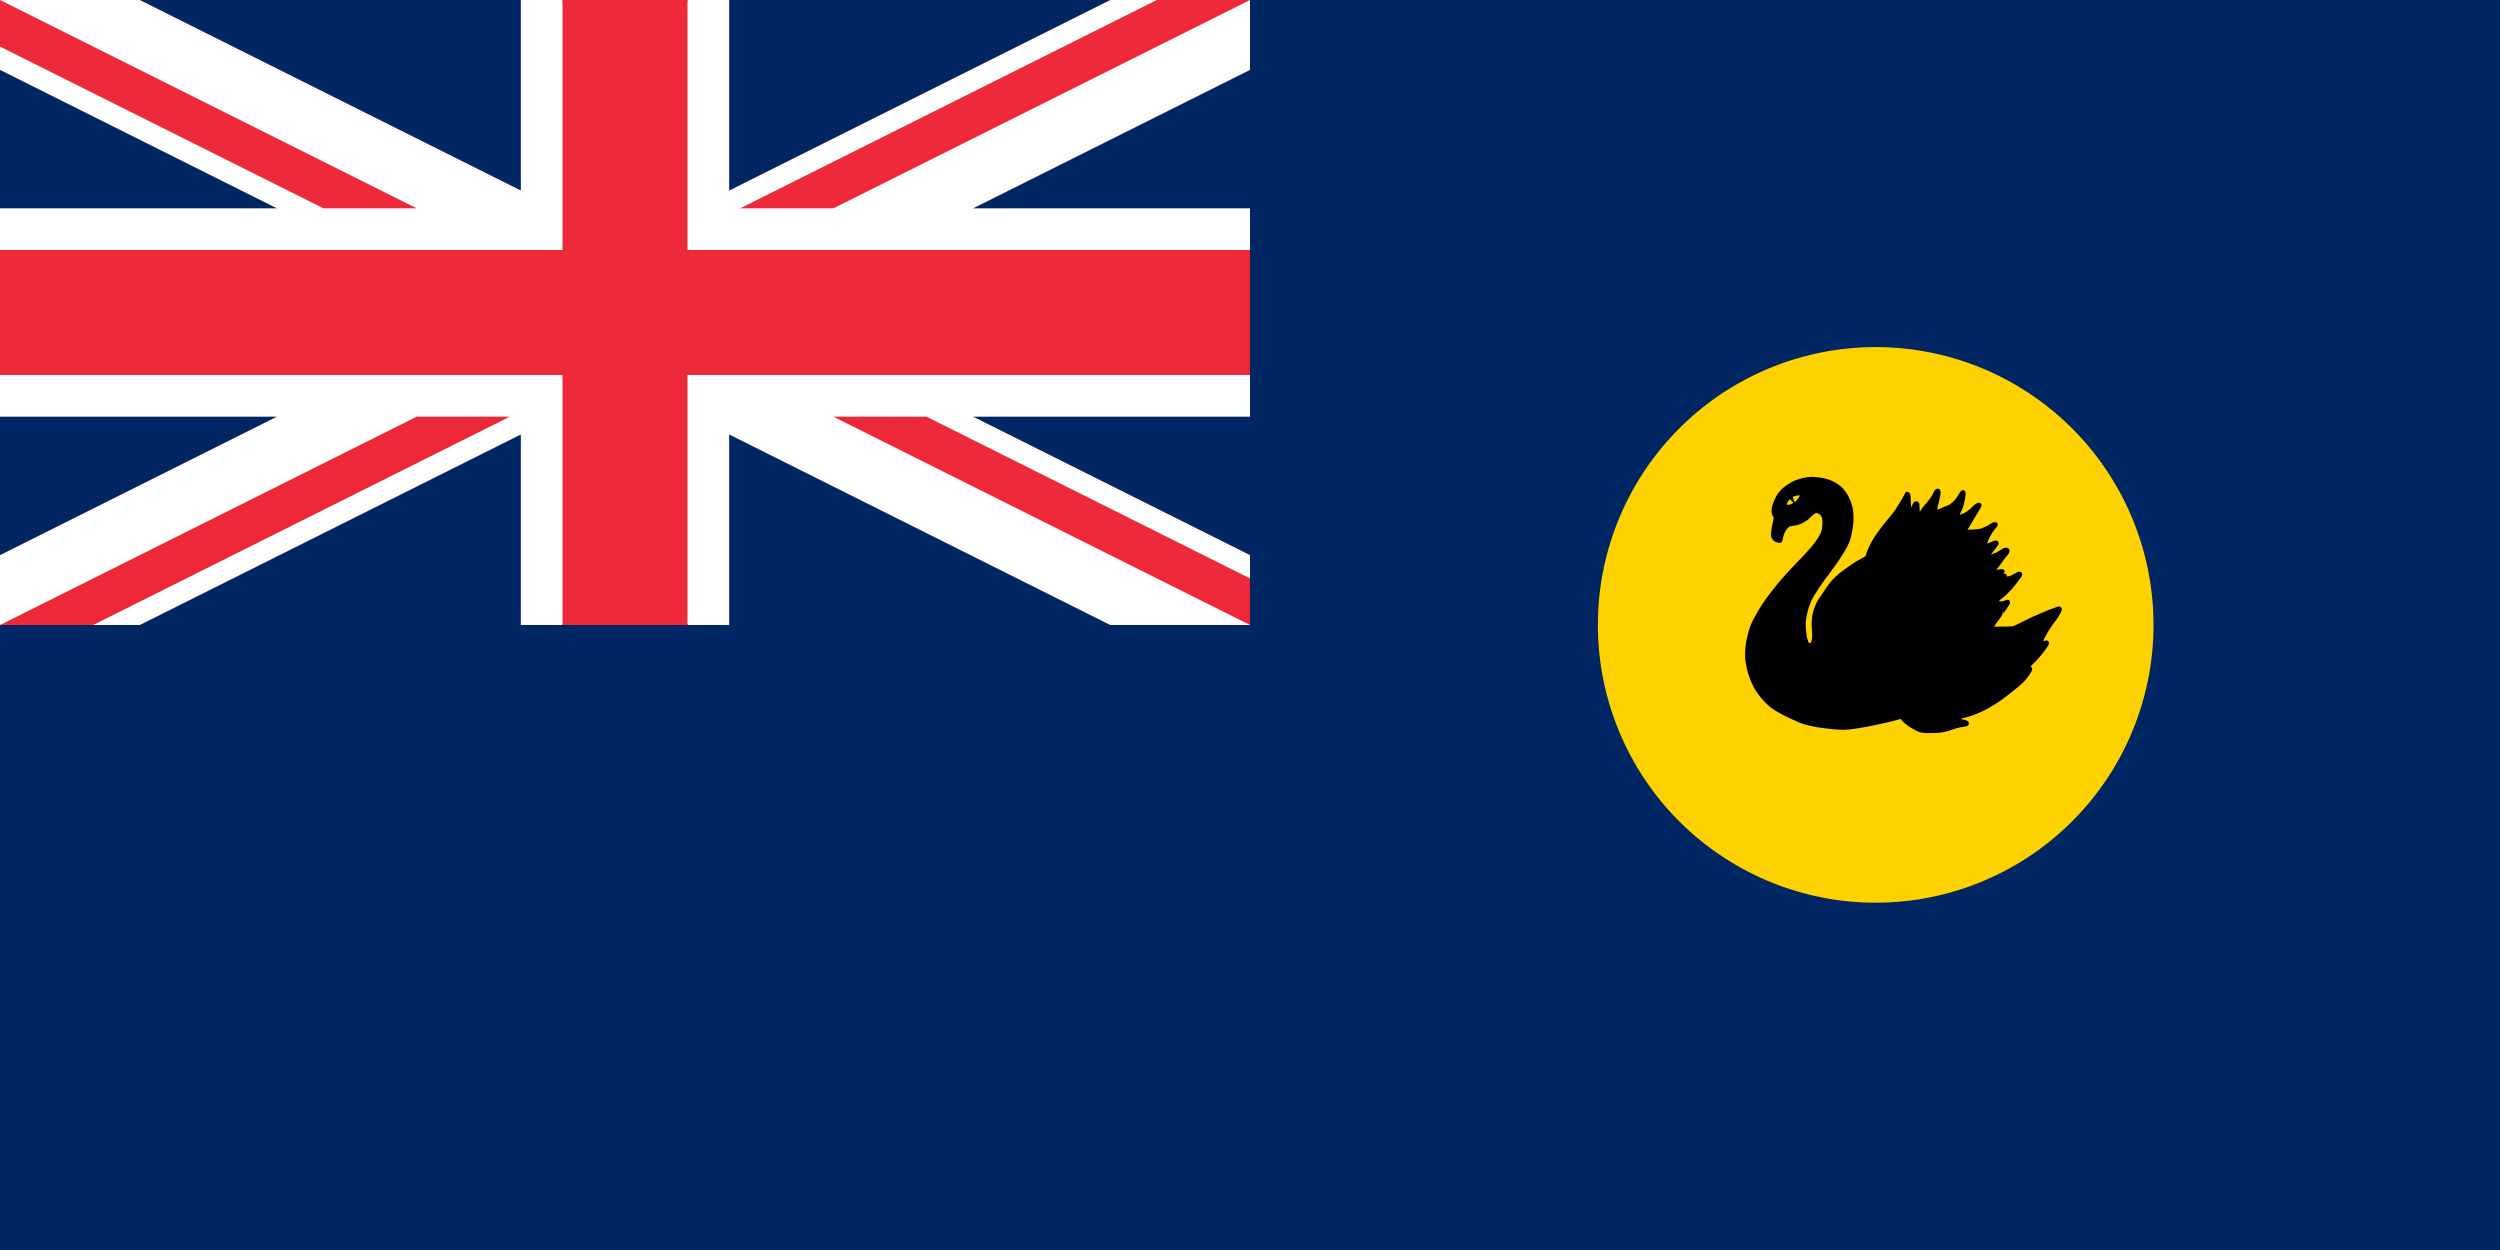
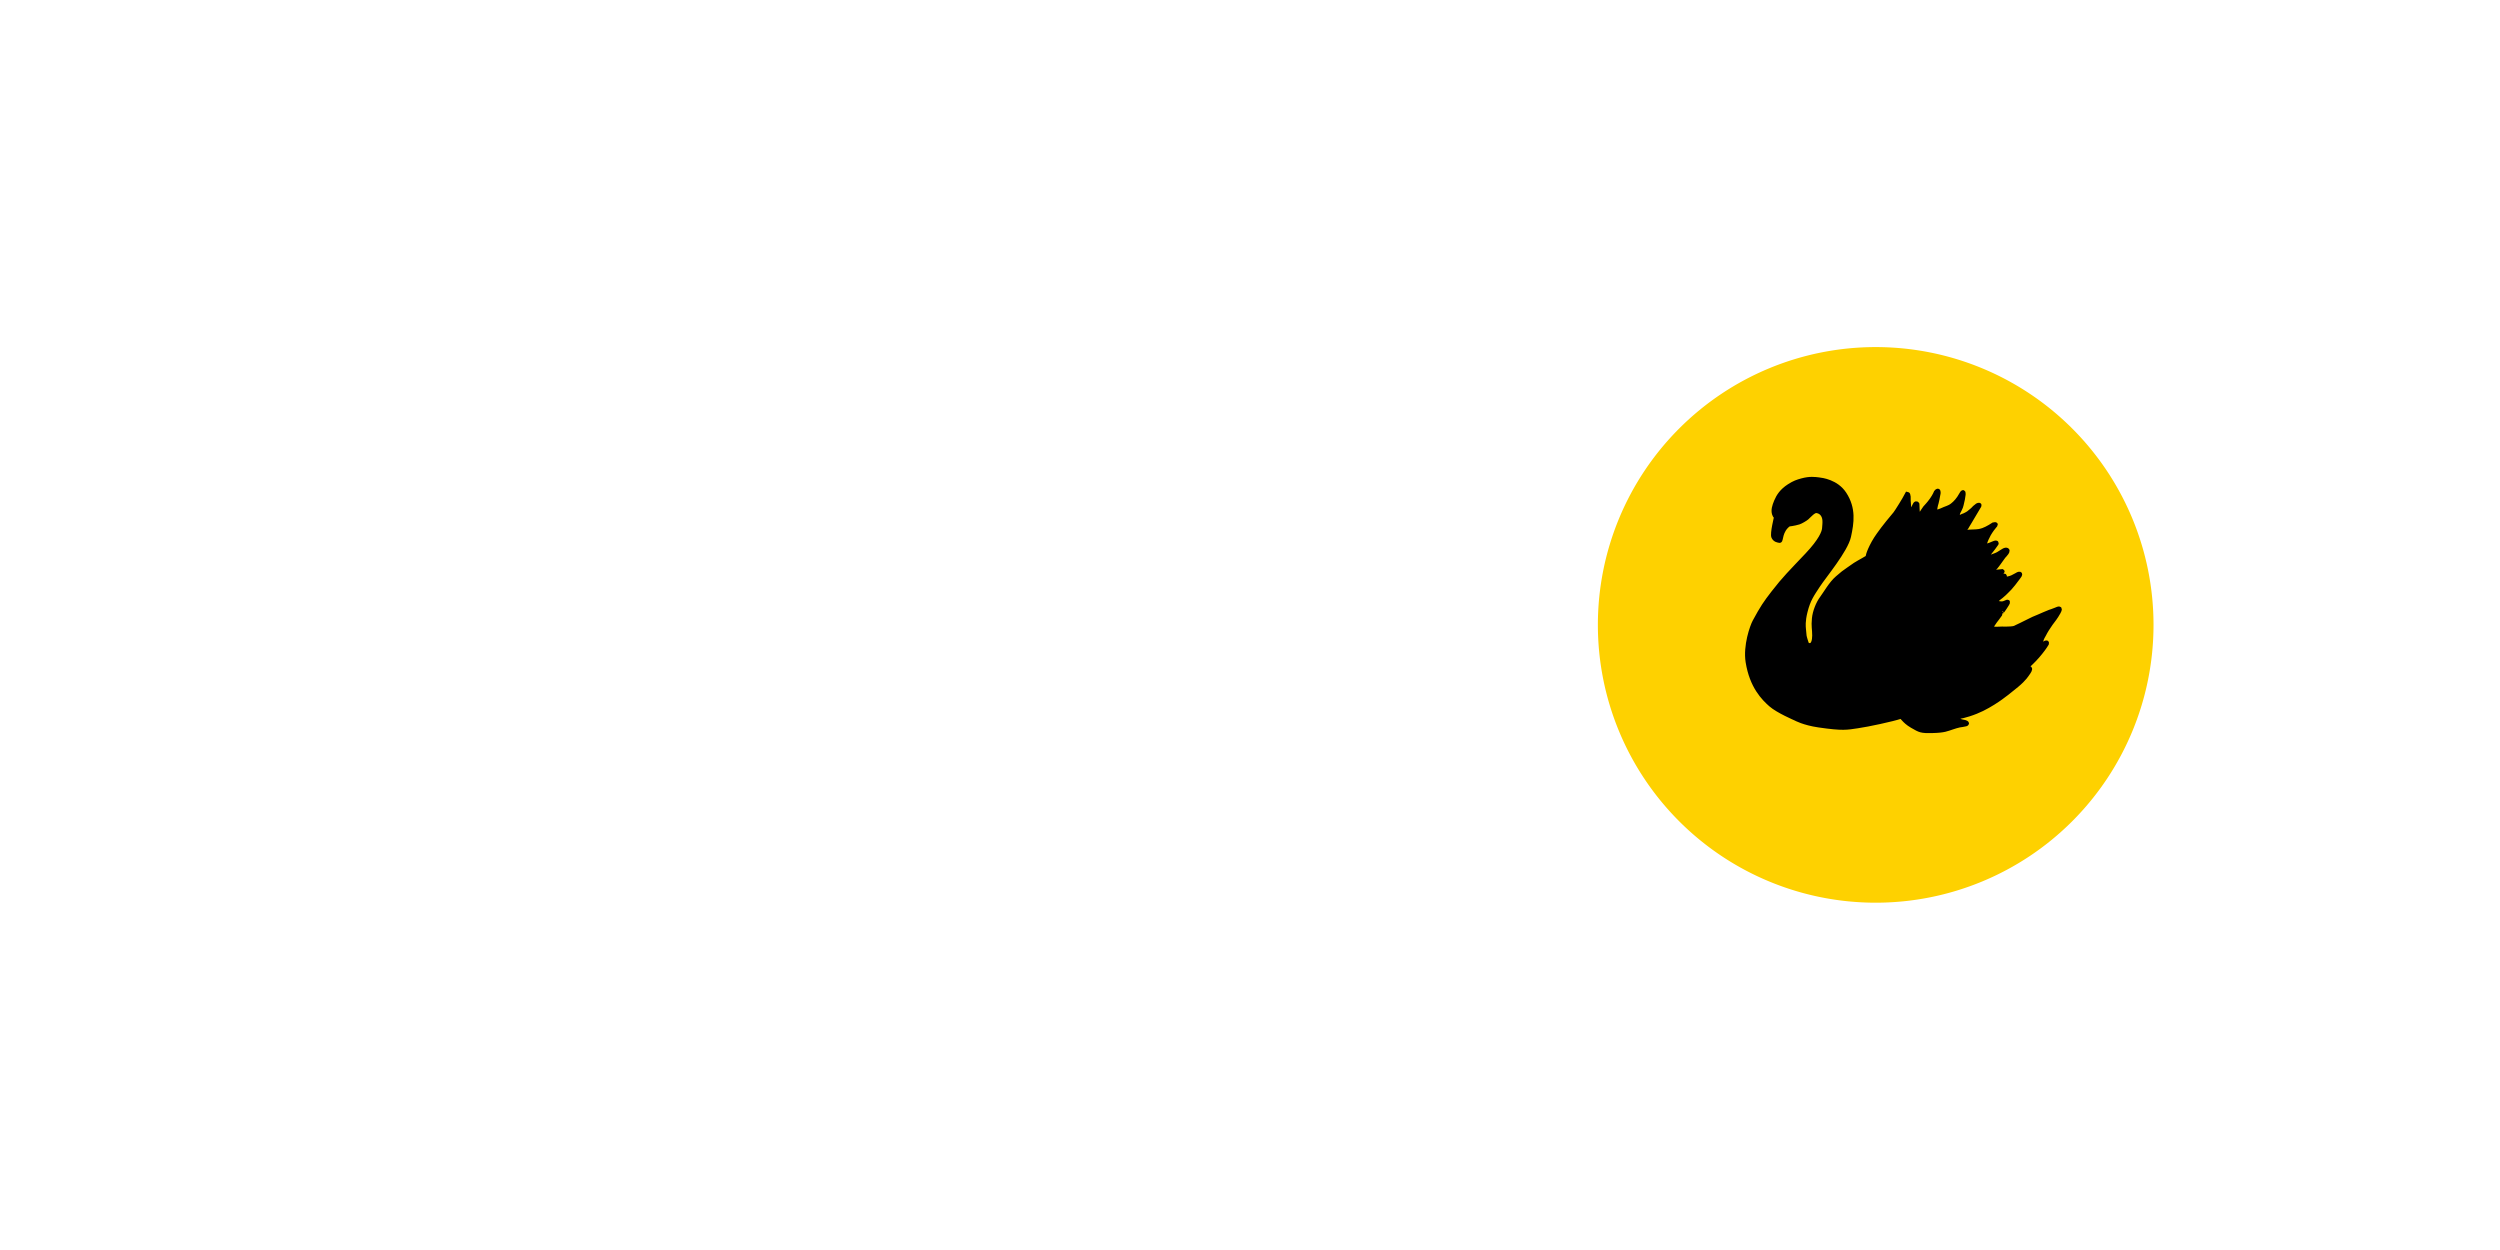
<svg xmlns="http://www.w3.org/2000/svg" xmlns:xlink="http://www.w3.org/1999/xlink" version="1.0" width="1800" height="900" id="svg1">
  <defs id="defs3">
    <linearGradient id="linearGradient1108">
      <stop id="stop1109" style="stop-color:#000000;stop-opacity:1" offset="0" />
      <stop id="stop1110" style="stop-color:#ffffff;stop-opacity:1" offset="1" />
    </linearGradient>
    <linearGradient id="linearGradient1111" xlink:href="#linearGradient1108" />
    <linearGradient id="linearGradient1112" xlink:href="#linearGradient1108" />
    <linearGradient id="linearGradient1113" xlink:href="#linearGradient1108" />
    <linearGradient id="linearGradient1114" xlink:href="#linearGradient1108" />
    <linearGradient id="linearGradient1115" xlink:href="#linearGradient1108" />
    <linearGradient id="linearGradient1116" xlink:href="#linearGradient1108" />
    <linearGradient id="linearGradient1117" xlink:href="#linearGradient1108" />
    <linearGradient id="linearGradient1118" xlink:href="#linearGradient1108" />
    <linearGradient id="linearGradient1119" xlink:href="#linearGradient1108" />
    <linearGradient id="linearGradient1120" xlink:href="#linearGradient1108" />
    <linearGradient id="linearGradient1121" xlink:href="#linearGradient1108" />
    <linearGradient id="linearGradient1122" xlink:href="#linearGradient1108" />
    <linearGradient id="linearGradient1123" xlink:href="#linearGradient1108" />
    <linearGradient id="linearGradient1124" xlink:href="#linearGradient1108" />
    <linearGradient id="linearGradient1125" xlink:href="#linearGradient1108" />
    <linearGradient id="linearGradient1126" xlink:href="#linearGradient1108" />
    <linearGradient id="linearGradient1127" xlink:href="#linearGradient1108" />
    <linearGradient id="linearGradient1128" xlink:href="#linearGradient1108" />
    <linearGradient id="linearGradient1129" xlink:href="#linearGradient1108" />
    <linearGradient id="linearGradient1130" xlink:href="#linearGradient1108" />
    <linearGradient id="linearGradient1131" xlink:href="#linearGradient1108" />
    <linearGradient id="linearGradient1132" xlink:href="#linearGradient1108" />
    <linearGradient id="linearGradient1133" xlink:href="#linearGradient1108" />
    <linearGradient id="linearGradient1134" xlink:href="#linearGradient1108" />
    <linearGradient id="linearGradient1135" xlink:href="#linearGradient1108" />
    <linearGradient id="linearGradient1136" xlink:href="#linearGradient1108" />
    <linearGradient id="linearGradient1137" xlink:href="#linearGradient1108" />
    <linearGradient id="linearGradient1138" xlink:href="#linearGradient1108" />
    <linearGradient id="linearGradient1139" xlink:href="#linearGradient1108" />
    <linearGradient id="linearGradient1140" xlink:href="#linearGradient1108" />
    <linearGradient id="linearGradient1141" xlink:href="#linearGradient1108" />
    <linearGradient id="linearGradient1142" xlink:href="#linearGradient1108" />
    <linearGradient id="linearGradient1143" xlink:href="#linearGradient1108" />
    <linearGradient id="linearGradient1144" xlink:href="#linearGradient1108" />
    <linearGradient id="linearGradient1145" xlink:href="#linearGradient1108" />
    <linearGradient id="linearGradient1146" xlink:href="#linearGradient1108" />
    <linearGradient id="linearGradient1147" xlink:href="#linearGradient1108" />
    <linearGradient id="linearGradient1148" xlink:href="#linearGradient1108" />
    <linearGradient id="linearGradient1149" xlink:href="#linearGradient1108" />
    <linearGradient id="linearGradient1150" xlink:href="#linearGradient1108" />
    <linearGradient id="linearGradient1151" xlink:href="#linearGradient1108" />
    <linearGradient id="linearGradient1152" xlink:href="#linearGradient1108" />
    <linearGradient id="linearGradient1153" xlink:href="#linearGradient1108" />
    <linearGradient id="linearGradient1154" xlink:href="#linearGradient1108" />
    <linearGradient id="linearGradient1155" xlink:href="#linearGradient1108" />
    <linearGradient id="linearGradient1156" xlink:href="#linearGradient1108" />
    <linearGradient id="linearGradient1157" xlink:href="#linearGradient1108" />
    <linearGradient id="linearGradient1158" xlink:href="#linearGradient1108" />
    <linearGradient id="linearGradient1159" xlink:href="#linearGradient1108" />
    <linearGradient id="linearGradient1160" xlink:href="#linearGradient1108" />
    <linearGradient id="linearGradient1161" xlink:href="#linearGradient1108" />
    <linearGradient id="linearGradient1162" xlink:href="#linearGradient1108" />
    <linearGradient id="linearGradient1163" xlink:href="#linearGradient1108" />
    <linearGradient id="linearGradient1164" xlink:href="#linearGradient1108" />
    <linearGradient id="linearGradient1165" xlink:href="#linearGradient1108" />
    <linearGradient id="linearGradient1166" xlink:href="#linearGradient1108" />
    <linearGradient id="linearGradient1167" xlink:href="#linearGradient1108" />
    <linearGradient id="linearGradient1168" xlink:href="#linearGradient1108" />
    <linearGradient id="linearGradient1169" xlink:href="#linearGradient1108" />
    <linearGradient id="linearGradient1170" xlink:href="#linearGradient1108" />
    <linearGradient id="linearGradient1171" xlink:href="#linearGradient1108" />
    <linearGradient id="linearGradient1172" xlink:href="#linearGradient1108" />
  </defs>
-   <rect width="1800" height="900" x="0" y="0" id="rect1356" style="fill:#002664;fill-opacity:1" />
-   <path d="m 1114.929,-213.368 a 65.584,57.776 0 1 1 -131.168,0 65.584,57.776 0 1 1 131.168,0 z" transform="matrix(3.05,0,0,3.462,-1850,1188.598)" id="path3682" style="fill:#fed100;fill-opacity:1;fill-rule:nonzero;stroke:none" />
-   <rect width="900" height="450" x="6.7741703e-06" y="0" id="rect1359" style="fill:#002664;fill-opacity:1" />
+   <path d="m 1114.929,-213.368 a 65.584,57.776 0 1 1 -131.168,0 65.584,57.776 0 1 1 131.168,0 " transform="matrix(3.05,0,0,3.462,-1850,1188.598)" id="path3682" style="fill:#fed100;fill-opacity:1;fill-rule:nonzero;stroke:none" />
  <g transform="matrix(0.6,0,0,0.6,6.7741704e-6,4.5e-4)" id="upper_half">
    <polygon points="167.705,0 625,228.647 625,0 675,0 750,325 0,300 0,250 332.295,250 0,83.853 0,0 0,0 " id="upper_left_white" style="fill:#ffffff" />
    <use transform="matrix(-1,0,0,1,1500,0)" id="use1363" x="0" y="0" width="1000" height="500" xlink:href="#upper_left_white" />
-     <path d="M 0,0 500,250 388.197,250 0,55.902 0,0 z m 1500,0 -500,250 -111.803,0 500,-250 L 1500,0 z" id="upper_red_diagonals" style="fill:#ed2939;fill-opacity:1" />
  </g>
  <use transform="matrix(-1,0,0,-1,900,450)" id="use1366" x="0" y="0" width="1000" height="500" xlink:href="#upper_half" />
-   <path d="m 405,4.5e-4 90,0 0,180 405,0 0,90 -405,0 0,180 -90,0 0,-180 -405,0 0,-90 405,0 0,-180 z" id="path1368" style="fill:#ed2939" />
  <path d="m 1372.946,356.247 c -1.522,2.972 -7.206,12.191 -8.414,13.661 -4.823,5.905 -6.02,7.13 -8.761,10.826 -1.505,2.02 -4.715,6.241 -6.695,9.835 -4.33,7.875 -4.33,10.738 -4.33,10.738 0,0 -6.107,3.588 -6.692,3.84 -0.592,0.245 -3.325,2.002 -7.091,4.718 -4.921,3.539 -2.755,1.782 -8.075,6.307 -4.561,3.896 -8.537,11.039 -11.021,14.364 -2.954,3.938 -5.229,9.902 -5.712,14.76 -0.588,5.915 0.2,7.392 0.2,12.313 0,3.791 -0.984,6.99 -3.154,6.99 -1.669,0 -2.163,0.2 -3.346,-4.13 -0.686,-2.524 -0.725,-1.936 -1.176,-7.875 -0.102,-1.281 -0.592,-5.219 1.176,-12.215 2.205,-8.761 4.753,-12.114 9.159,-18.89 4.427,-6.769 19.981,-25.309 22.148,-35.249 2.138,-9.874 3.738,-20.087 -3.252,-30.716 -5.747,-8.733 -16.166,-9.975 -18.406,-10.234 -2.804,-0.329 -6.45,-0.879 -12.145,0.686 -3.209,0.889 -5.379,1.575 -9.215,4.036 -5.184,3.318 -7.679,7.137 -9.254,10.927 -1.477,3.546 -2.313,6.384 -1.477,9.065 0.564,1.813 1.477,2.167 1.477,2.167 0,0 -3.014,12.012 -1.967,14.375 1.081,2.408 3.36,2.566 4.428,2.755 1.155,0.203 0.172,-7.21 6.559,-11.788 0,0 3.605,-0.353 7.224,-1.442 1.536,-0.469 5.054,-2.625 5.768,-3.283 1.932,-1.768 4.998,-5.401 7.224,-4.946 1.256,0.252 2.373,0.609 3.643,1.869 2.632,3.021 1.991,6.622 1.673,10.819 -0.21,2.674 -2.488,8.624 -12.302,19.009 -11.812,12.502 -16.243,16.727 -24.318,27.157 -5.831,7.543 -7.934,10.609 -13.485,20.878 -1.834,3.395 -6.793,17.325 -4.921,29.04 2.842,17.756 11.382,26.173 16.499,30.709 5.131,4.543 17.857,9.968 17.857,9.968 0,0 5.806,3.311 16.733,4.9 17.72,2.559 20.044,1.736 27.895,0.613 7.616,-1.082 25.063,-4.844 30.971,-6.815 1.267,-0.43 2.03,2.954 8.267,6.594 5.904,3.444 6.598,3.815 14.57,3.644 8.957,-0.2 10.507,-1.306 14.469,-2.562 2.044,-0.651 3.251,-1.082 5.12,-1.474 0.92,-0.196 3.244,-0.396 4.529,-0.788 1.929,-0.606 -0.238,-1.428 -1.284,-1.575 -3.938,-0.592 -5.191,-2.069 -5.607,-2.66 0,0 -0.689,-0.588 0.392,-0.885 0,0 2.425,0 8.662,-1.967 3.741,-1.18 6.951,-2.524 9.649,-3.84 5.631,-2.755 11.232,-6.51 13.482,-8.169 2.66,-1.971 5.414,-3.938 11.322,-8.859 5.918,-4.939 7.186,-7.483 8.662,-9.552 0.984,-1.39 1.403,-3.115 0.294,-2.559 -0.592,0.297 -1.477,0.69 -2.261,1.082 0,0 -1.677,0.087 -0.693,-1.278 0.234,-0.336 1.256,-1.106 1.873,-1.505 0,0 4.144,-3.752 7.087,-7.161 3.237,-3.763 5.215,-6.496 6.692,-8.957 0,0 0.7,-1.477 -1.179,-0.494 -2.068,1.085 -2.461,1.677 -2.461,1.677 0,0 -1.477,0.196 -0.493,-2.954 1.12,-3.556 1.179,-2.755 2.167,-4.823 0.945,-1.992 3.248,-5.712 4.921,-7.973 1.774,-2.401 3.444,-4.333 5.513,-8.071 2.054,-3.721 0.161,-2.741 -2.167,-1.785 -1.869,0.777 -3.433,1.271 -4.133,1.491 -1.208,0.382 -6.521,2.8 -7.875,3.346 -3.619,1.463 -4.133,1.698 -7.581,3.444 -4.291,2.177 -7.074,3.483 -8.068,3.938 -1.085,0.49 -1.477,1.082 -4.431,1.281 -4.028,0.27 -3.643,0.095 -6.303,0.095 -2.555,0 -4.33,0.336 -6.101,0 -1.76,-0.333 -2.968,0.406 -0.885,-2.657 2.065,-3.052 1.771,-2.657 3.248,-4.543 0.92,-1.166 3.924,-5.408 3.836,-5.31 -0.5,0.567 4.333,-5.992 4.039,-6.682 -0.294,-0.69 -2.264,1.183 -4.529,1.082 -1.379,0 -3.248,-0.49 -3.938,-0.592 -0.382,-0.052 -0.493,-1.078 1.081,-2.555 1.123,-1.047 0.248,-0.277 2.66,-2.167 1.463,-1.141 2.863,-2.576 3.84,-3.546 1.967,-1.967 2.656,-2.559 4.823,-5.317 3.224,-4.102 4.428,-5.915 4.428,-5.915 0,0 1.393,-1.925 -0.984,-1.085 0,0 -0.392,0.297 -4.035,2.17 -1.687,0.861 -4.455,1.337 -6.006,1.376 -1.536,0.025 -1.106,-0.816 -0.094,-1.575 0.994,-0.746 0.564,-0.763 -0.399,-0.787 -1.561,-0.038 -5.152,0.816 -4.231,-0.592 1.046,-1.607 4.098,-2.23 3.346,-2.653 0,0 -4.13,0.392 -6.003,0.588 0,0 -1.281,-0.196 -0.787,-1.477 0.172,-0.441 2.548,-2.482 2.853,-3.15 0,0 2.66,-3.542 4.925,-6.79 0,0 5.019,-4.827 1.477,-4.627 -1.477,0.098 -4.529,2.853 -6.993,3.738 -2.461,0.889 -10.038,4.235 -5.509,-0.686 0,0 0.987,-0.886 1.771,-2.069 0,0 3.346,-4.225 4.035,-5.404 0,0 0.787,-1.477 -2.167,-0.2 0,0 -4.858,2.198 -5.708,1.775 -0.984,-0.493 -0.69,-0.011 -0.297,-2.177 0.2,-1.085 1.677,-4.431 2.761,-6.3 1.575,-2.727 3.482,-5.114 4.035,-5.709 0.924,-1.015 1.512,-1.698 -0.69,-1.183 0,0 -4.48,3.003 -7.581,4.039 -2.362,0.784 -3.542,0.886 -5.019,0.984 -1.222,0.081 -4.627,0.196 -4.627,0.196 0,0 -2.362,0.196 -3.643,0.297 -1.673,0.13 -0.098,-1.477 1.477,-3.644 0,0 0.567,-1.124 2.264,-3.829 l 6.3,-10.633 c 0,0 1.992,-2.608 -0.984,-1.082 -0.21,0.108 -1.516,1.194 -1.677,1.369 -2.065,2.261 -2.31,2.153 -4.623,4.137 0,0 -2.461,1.572 -4.235,2.062 0,0 -3.741,2.069 -3.64,0.399 0.133,-2.363 0.592,-3.154 0.984,-3.843 0.553,-0.973 0.392,-0.788 1.477,-3.147 0,0 0.787,-2.363 1.375,-5.614 l 0.493,-3.248 c 0,0 0.392,-3.752 -1.575,-0.098 -1.956,3.616 -4.256,6.101 -6.3,7.676 -1.145,0.879 -1.771,1.383 -5.806,2.86 0,0 -3.374,1.649 -5.712,2.065 -1.669,0.298 -0.984,-2.657 -0.493,-4.925 0,0 0.693,-1.771 1.876,-8.561 0,0 0.392,-3.346 -1.677,-0.791 0,0 -1.046,2.601 -3.052,5.415 -2.422,3.42 -3.937,4.729 -4.823,5.814 0,0 -2.755,3.836 -3.738,5.905 -0.175,0.343 -0.693,-0.095 -0.984,0.095 -0.816,0.528 -0.987,-8.561 -0.987,-8.561 0,0 -0.49,-1.085 -1.379,-0.098 0,0 -0.987,1.771 -1.571,3.15 0,0 -1.085,3.157 -1.876,3.749 -0.784,0.592 -1.669,-9.559 -1.477,-12.313 0,0 -0.294,-2.856 -1.131,-1.246 z" id="path3128" style="fill:#000000;stroke:#000000;stroke-width:3.15;stroke-linecap:butt;stroke-linejoin:miter;stroke-miterlimit:4;stroke-opacity:1;stroke-dasharray:none" />
-   <path d="m 1296.804,356.25 c 0.248,0.448 -1.561,3.78 -3.836,5.583 -2.779,2.205 -6.006,3.084 -7.088,1.901 -0.934,-1.012 1.869,-5.215 4.071,-6.405 3.101,-1.67 6.485,-1.733 6.853,-1.078 z" id="path3130" style="fill:#fed100;fill-opacity:1;stroke:#000000;stroke-width:1.575;stroke-linecap:butt;stroke-linejoin:miter;stroke-miterlimit:4;stroke-opacity:1;stroke-dasharray:none" />
  <path d="m 1288.243,359.008 c 0.686,0.396 2.446,2.576 3.444,3.448 0.787,0.686 0.885,0.532 0.493,-0.392 -0.297,-0.693 -1.085,-2.86 -1.575,-5.121 0,0 -3.052,1.673 -2.362,2.065" id="path3132" style="fill:#000000;fill-opacity:1;fill-rule:nonzero;stroke:none" />
</svg>